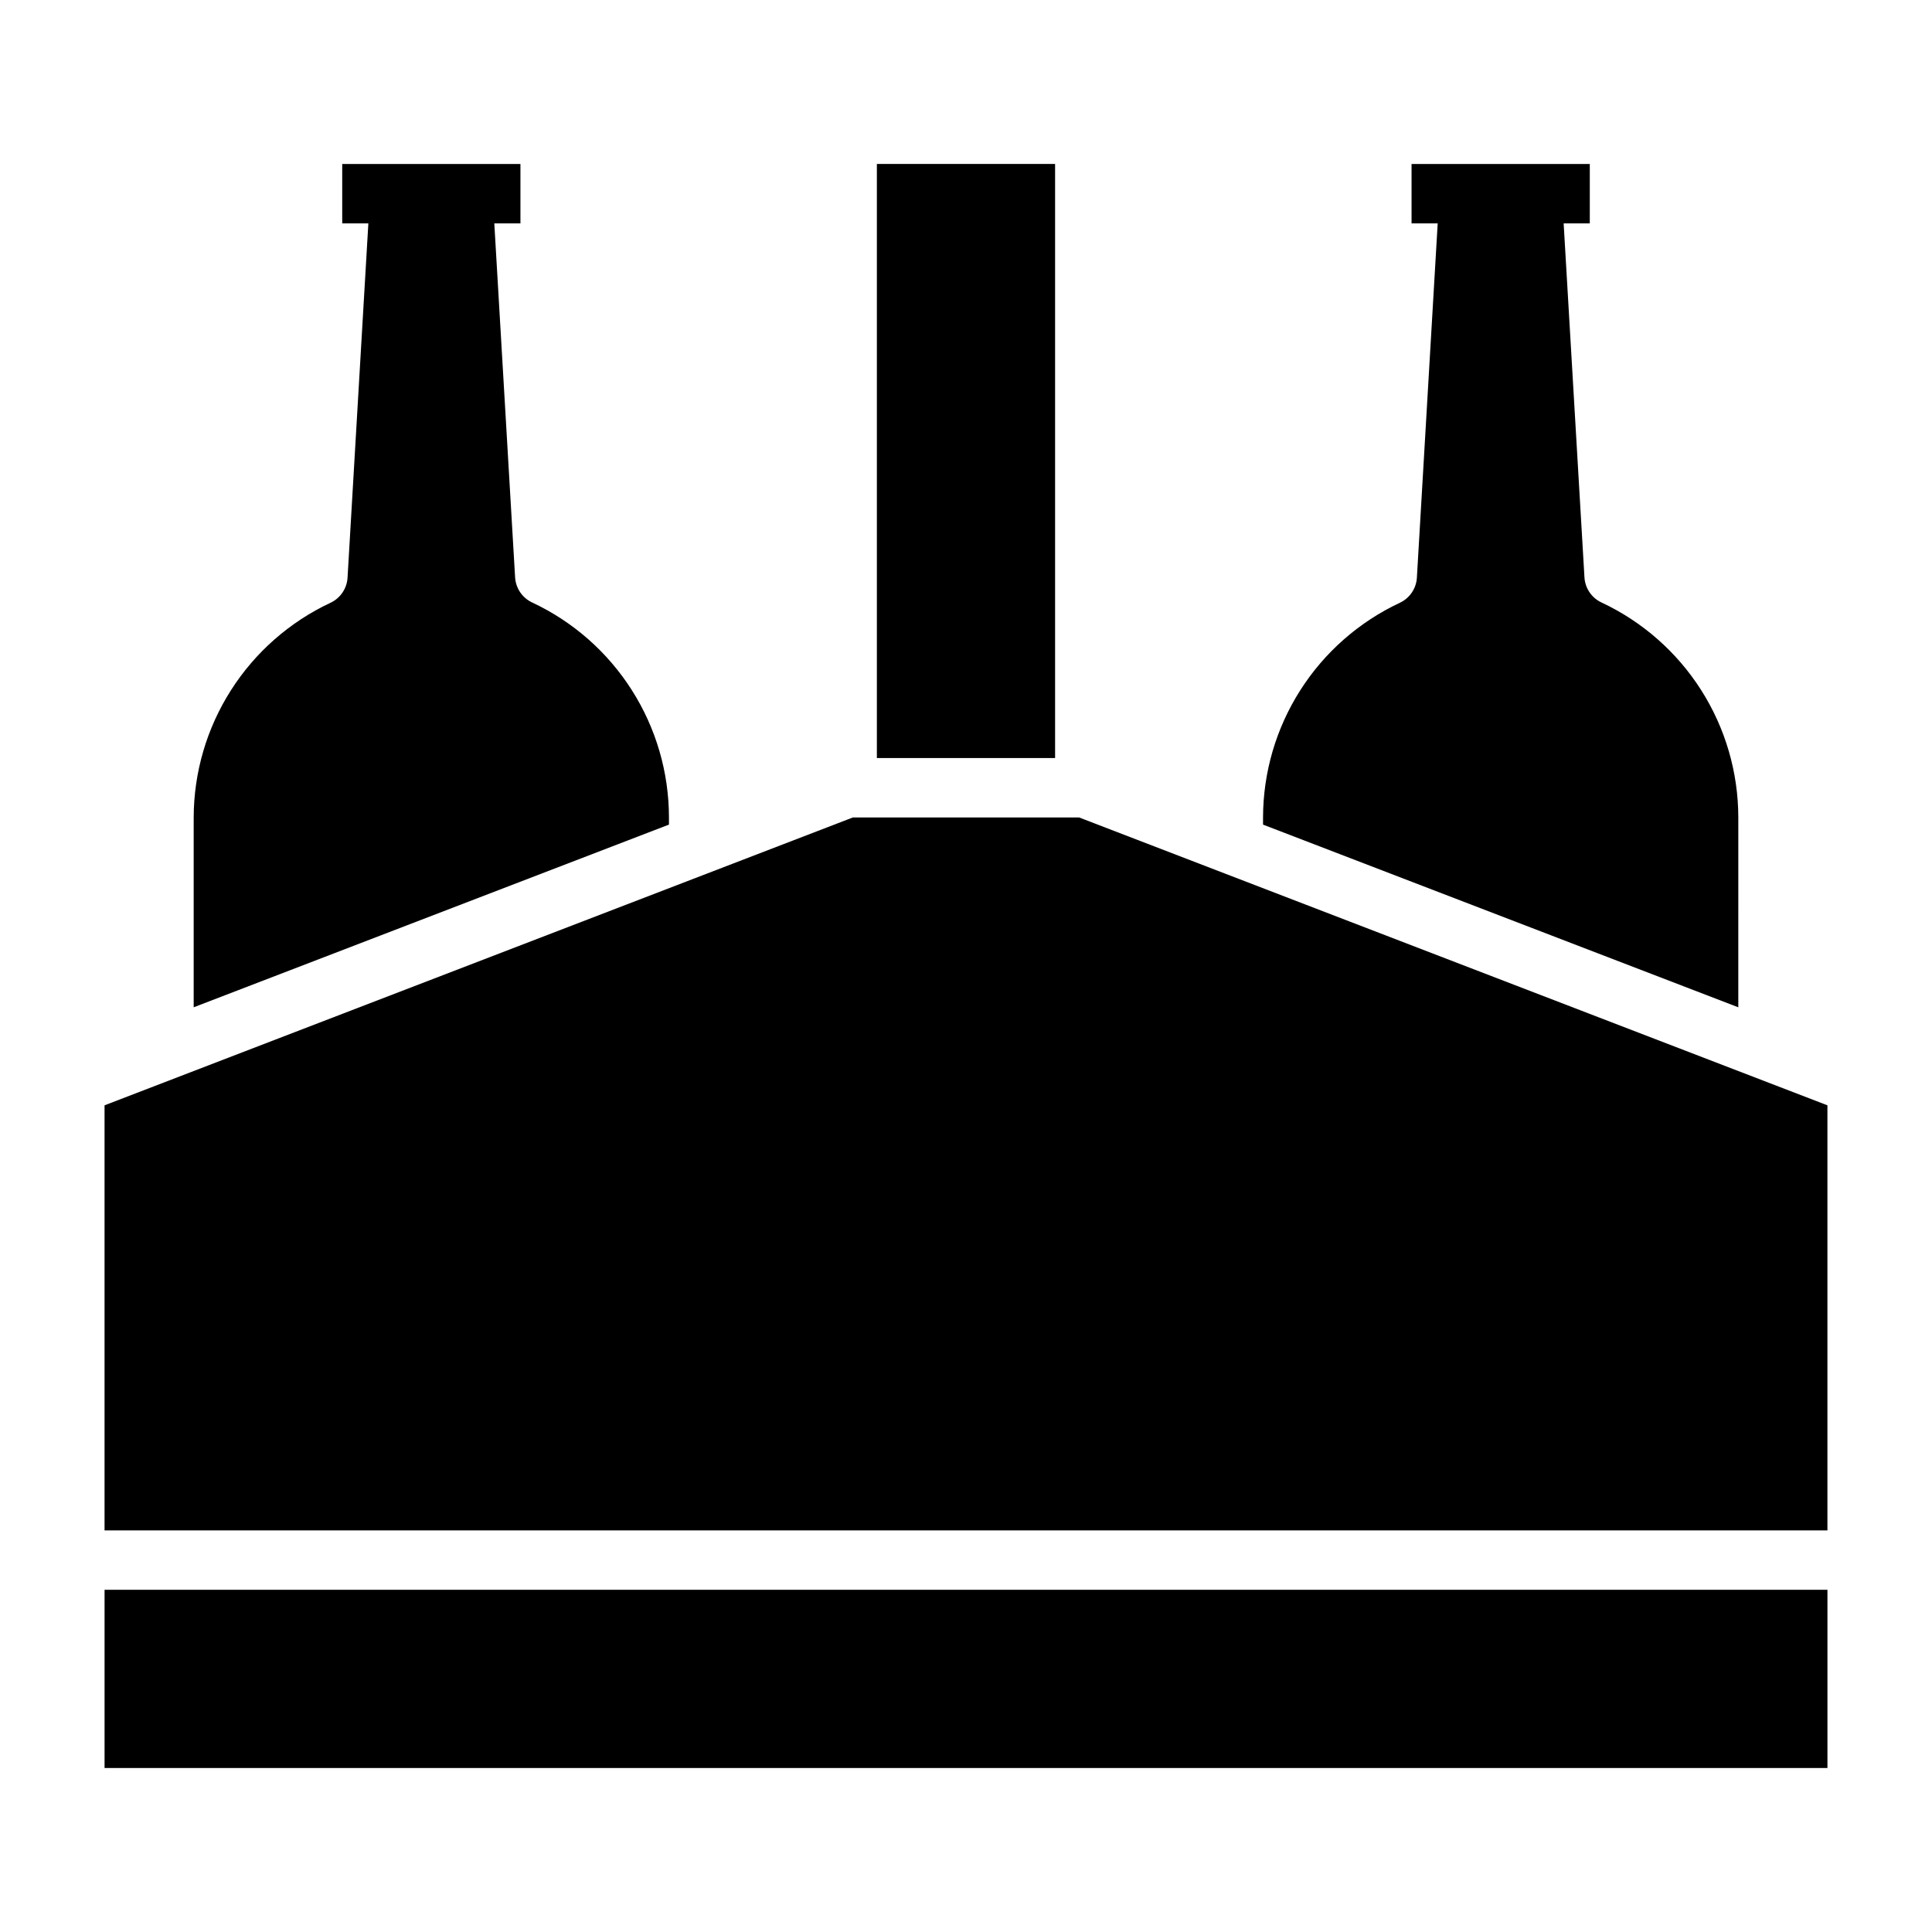
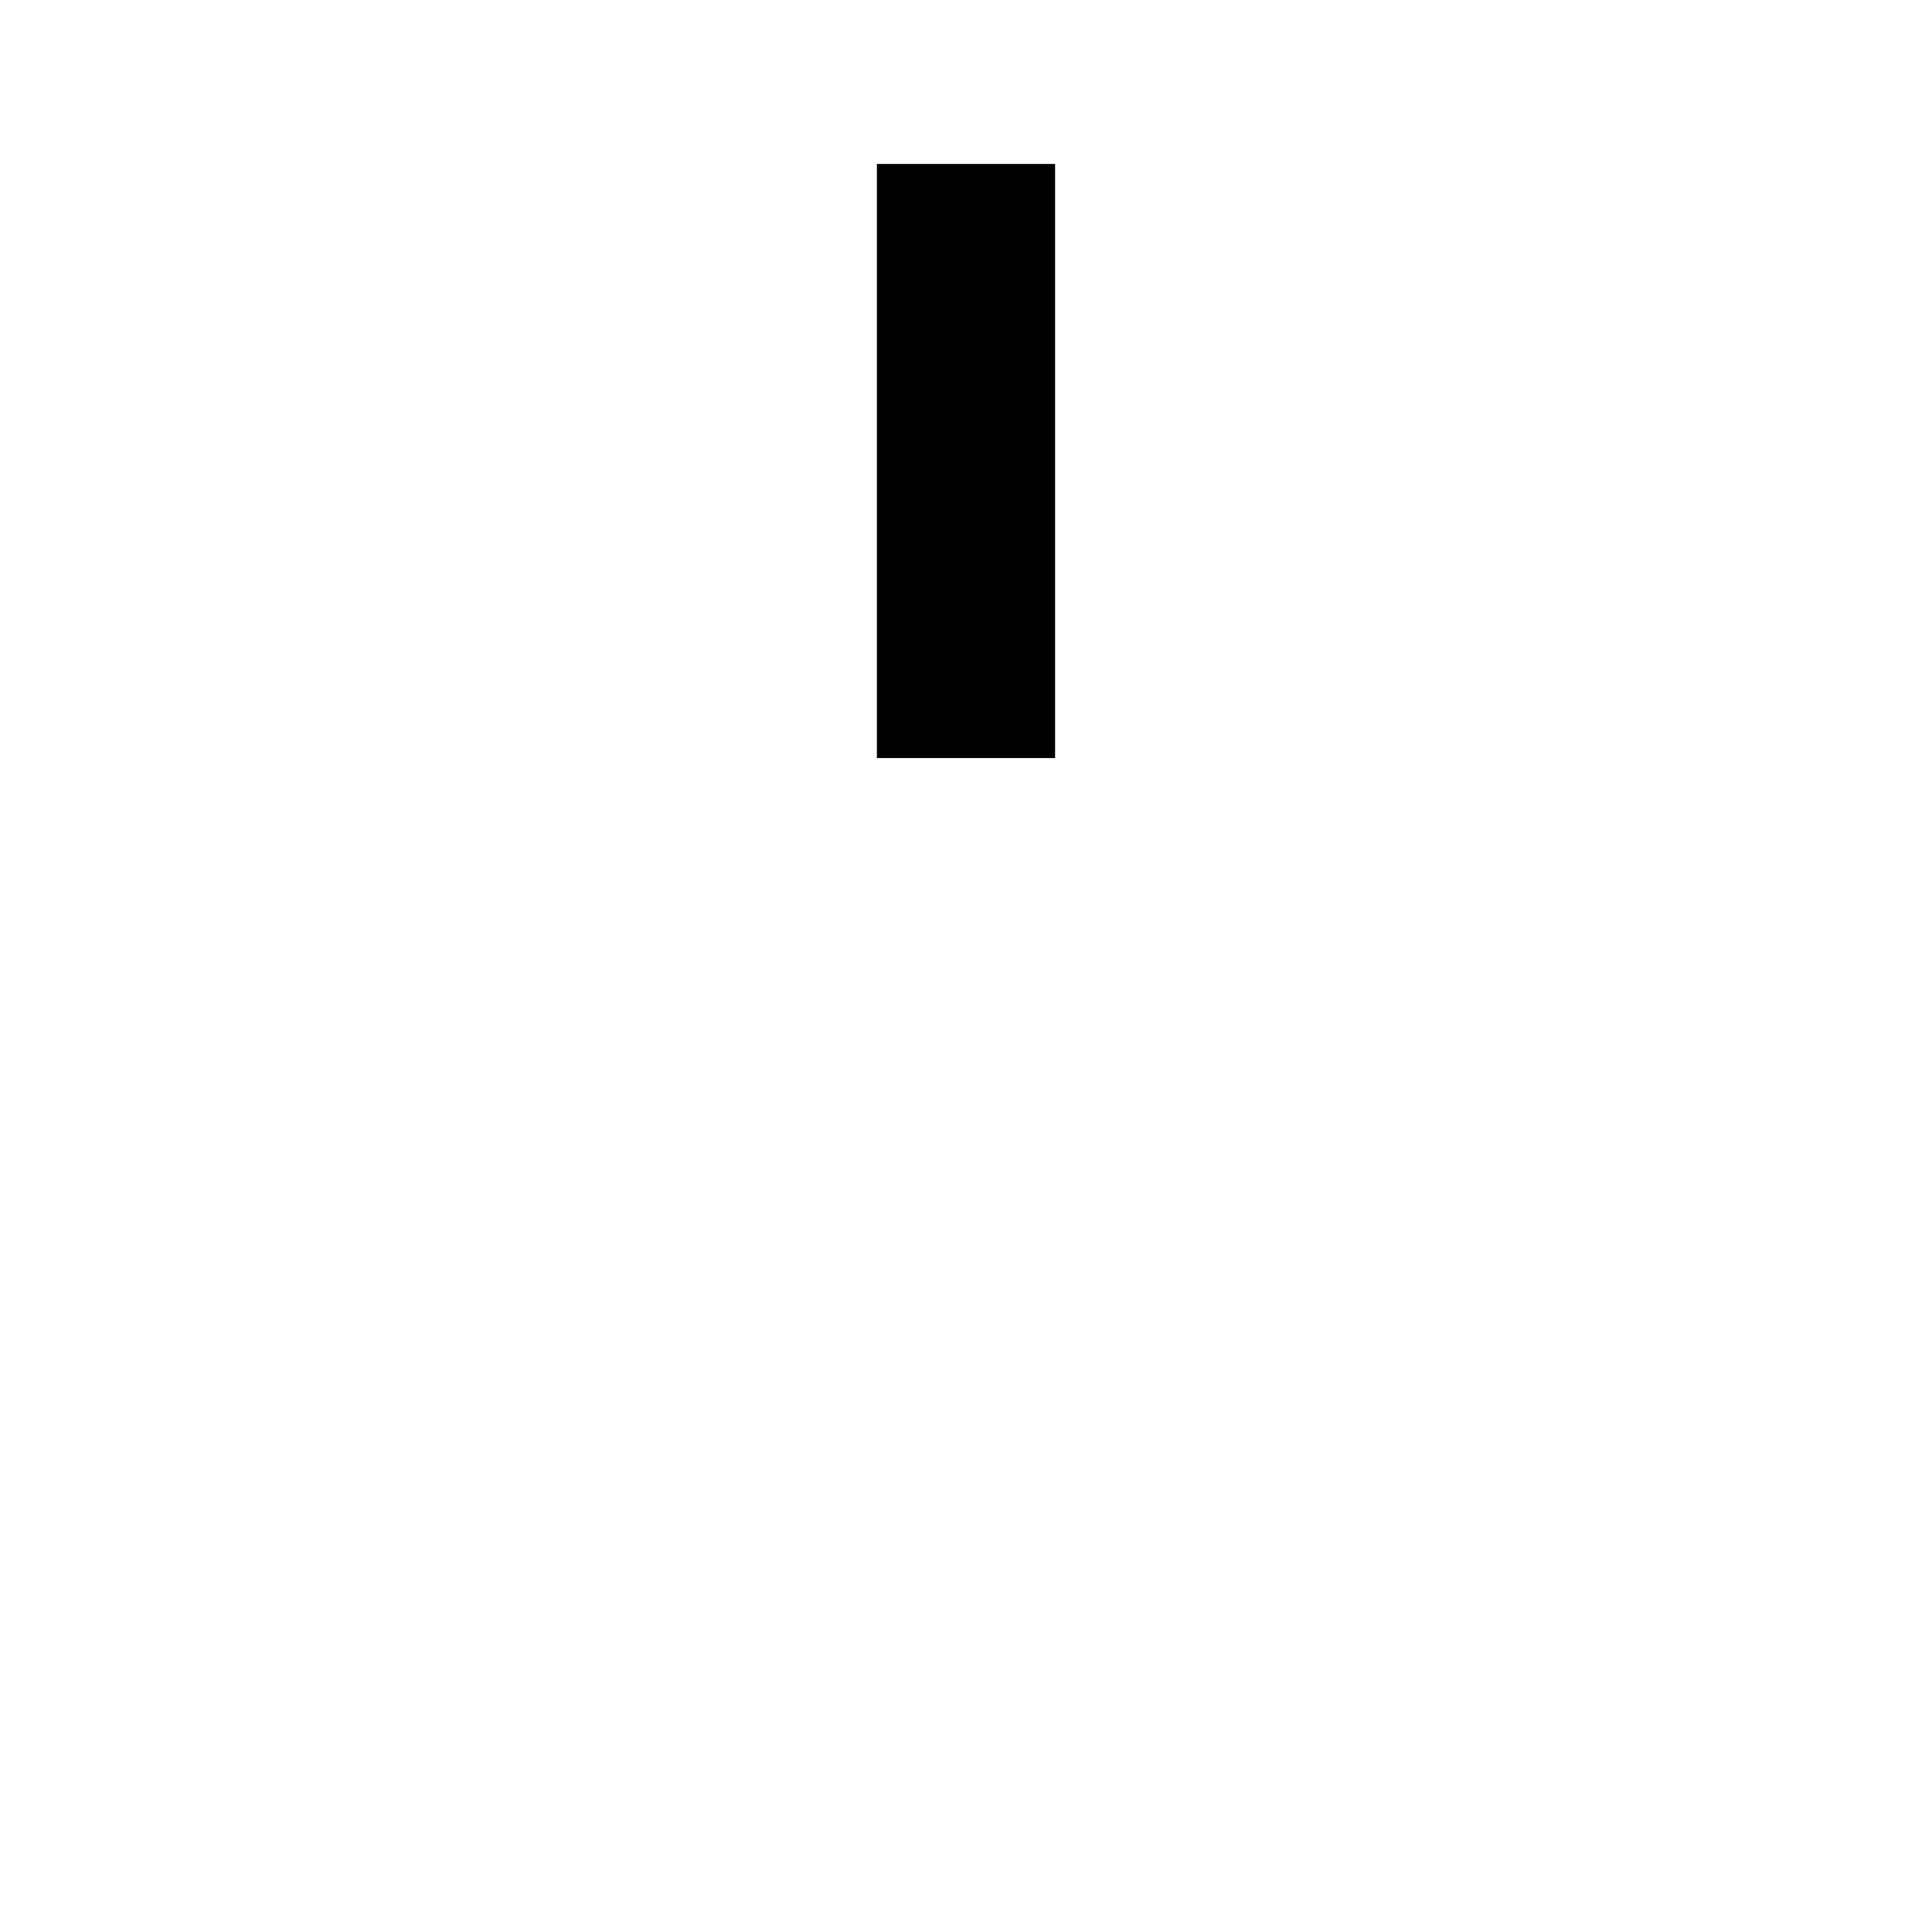
<svg xmlns="http://www.w3.org/2000/svg" fill="#000000" width="800px" height="800px" version="1.1" viewBox="144 144 512 512">
  <g>
-     <path d="m321.28 360.64c-0.008-11.965-3.426-23.68-9.855-33.773-6.426-10.094-15.594-18.148-26.434-23.219-2.609-1.238-4.332-3.805-4.488-6.691l-5.508-93.754h6.926v-15.746h-47.23v15.746h6.926l-5.512 93.836v-0.004c-0.152 2.887-1.875 5.453-4.484 6.691-10.828 5.066-19.988 13.105-26.414 23.188-6.426 10.078-9.852 21.777-9.879 33.727v50.301l125.95-48.414z" />
-     <path d="m604.67 360.64c-0.012-11.965-3.43-23.68-9.855-33.773-6.426-10.094-15.598-18.148-26.434-23.219-2.613-1.238-4.336-3.805-4.488-6.691l-5.512-93.754h6.93v-15.746h-47.234v15.746h6.926l-5.512 93.836 0.004-0.004c-0.156 2.887-1.879 5.453-4.488 6.691-10.824 5.066-19.988 13.105-26.414 23.188-6.426 10.078-9.852 21.777-9.875 33.727v1.891l125.95 48.414z" />
    <path d="m376.38 187.45h47.23v157.44h-47.23z" />
-     <path d="m429.99 360.64h-59.984l-198.3 76.281v112.65h456.58v-112.65z" />
-     <path d="m171.71 565.31h456.58v47.23h-456.58z" />
  </g>
</svg>